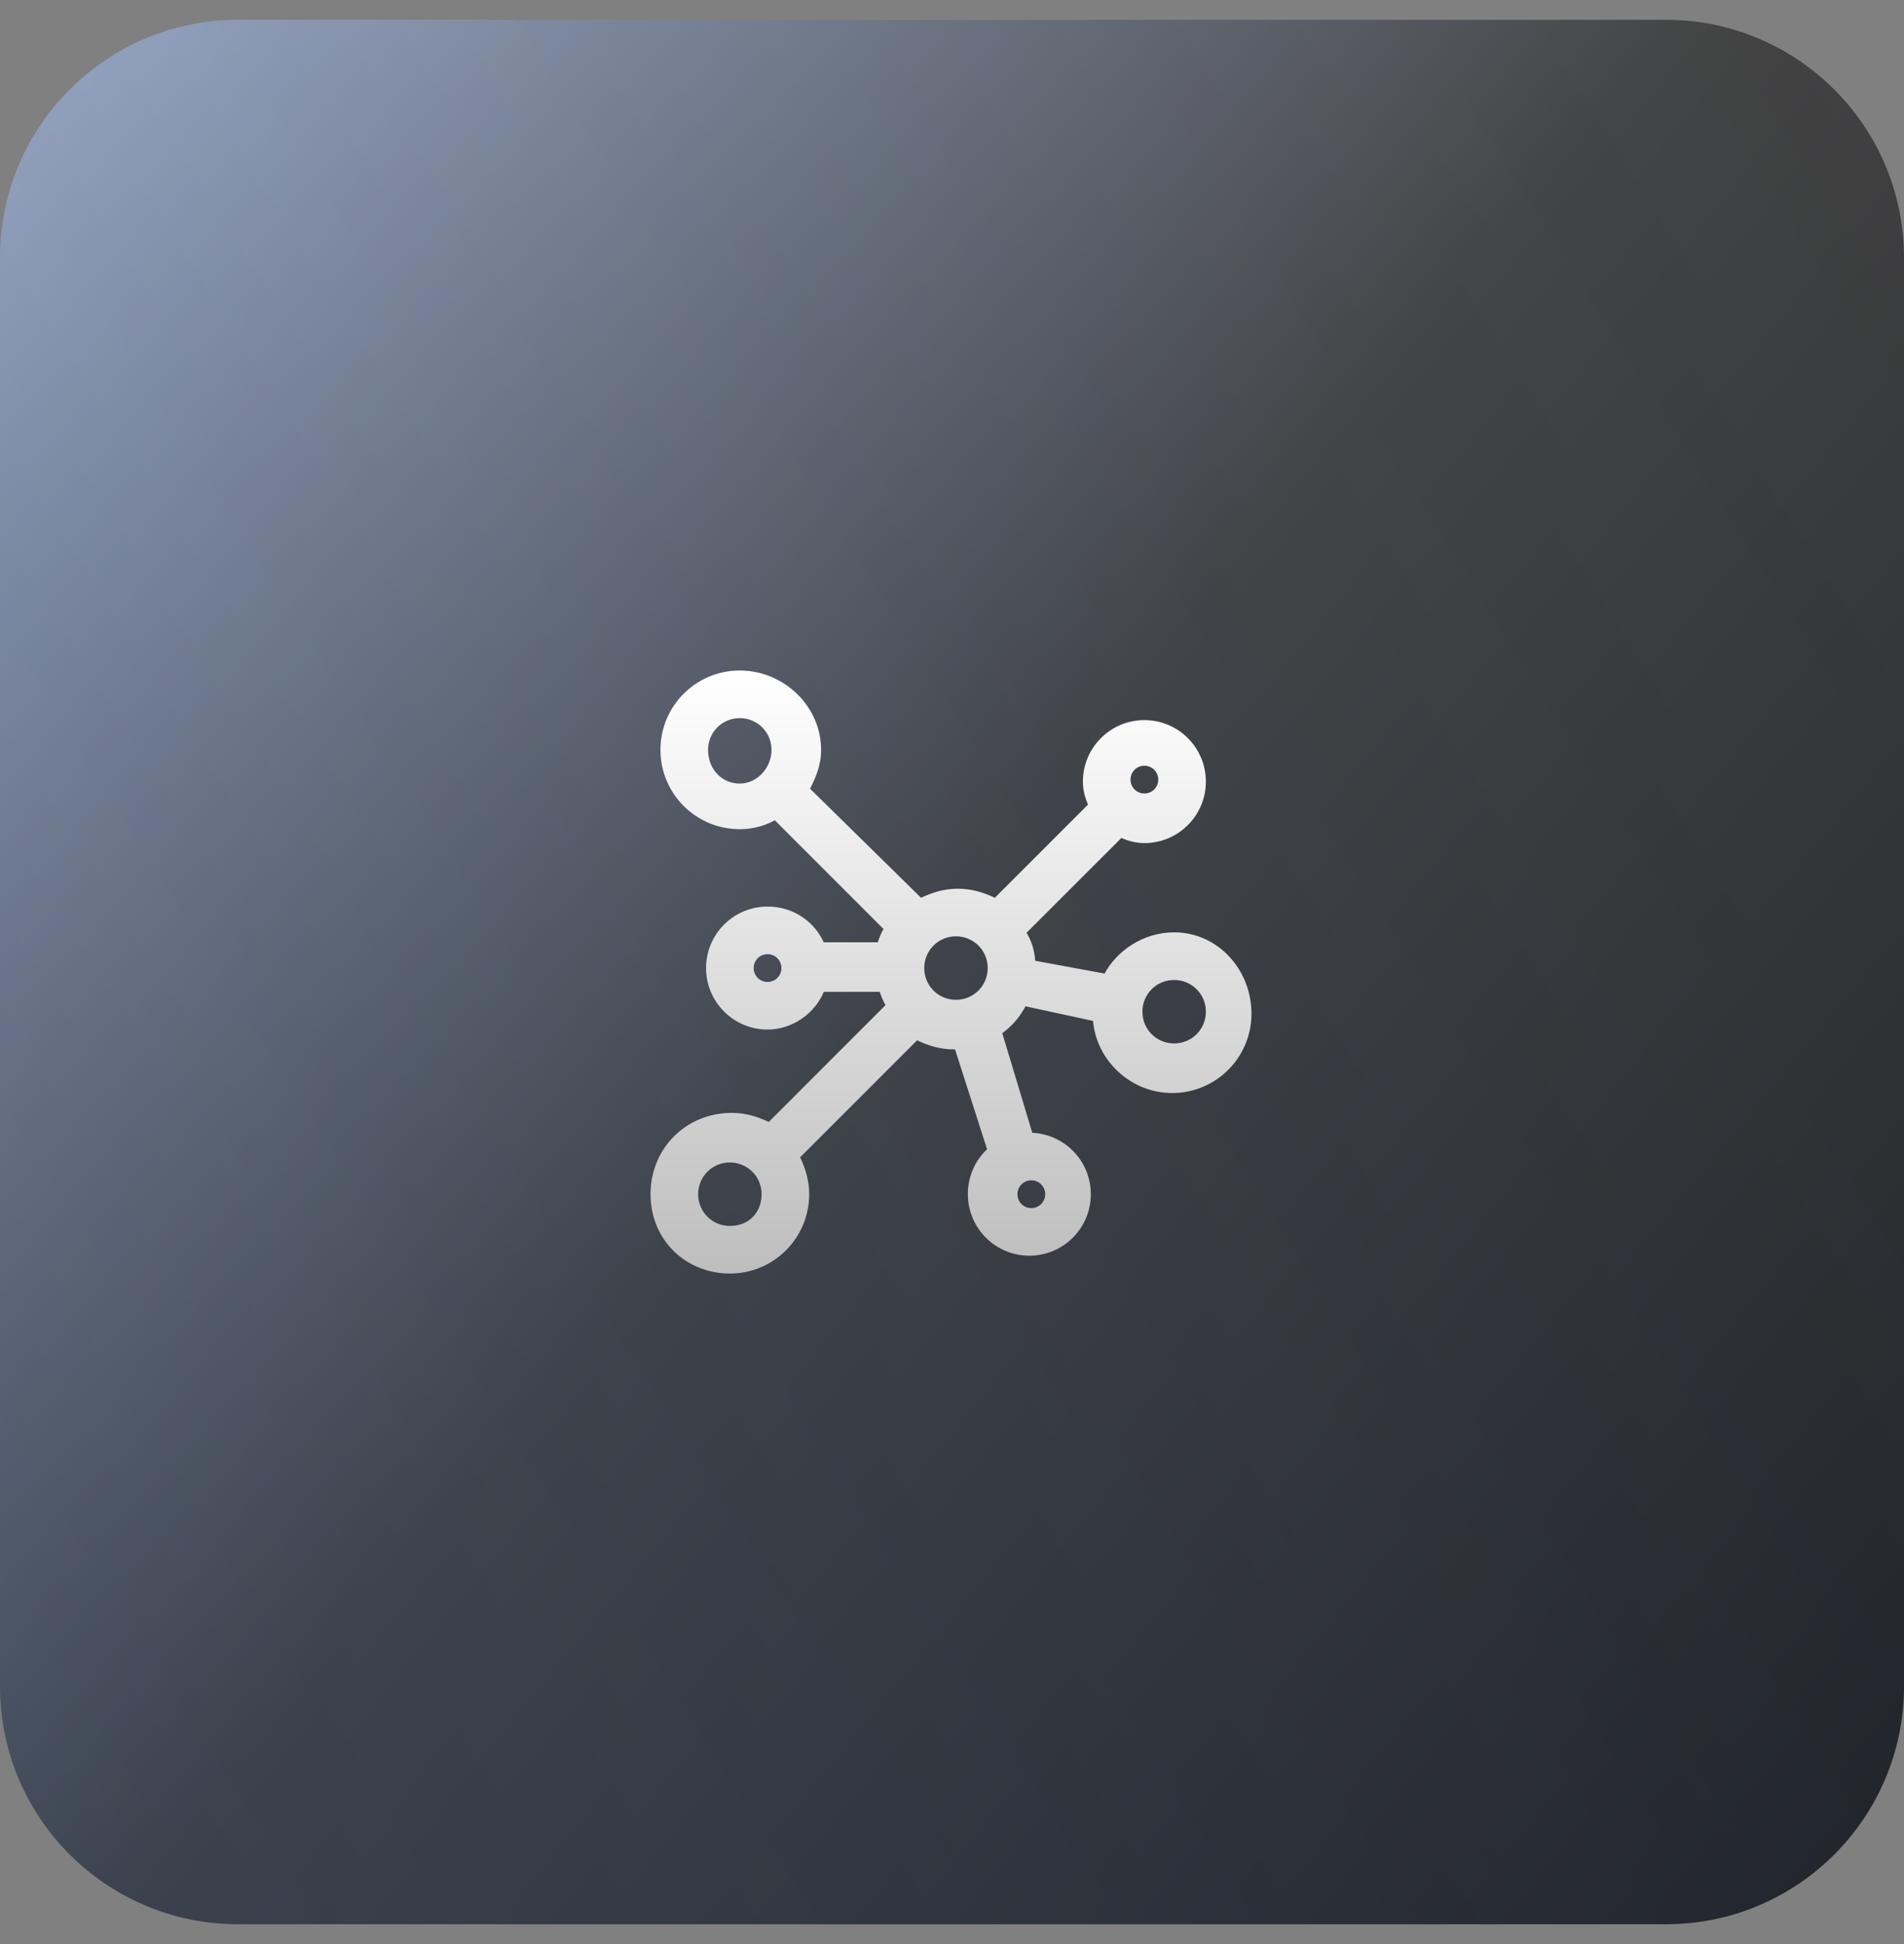
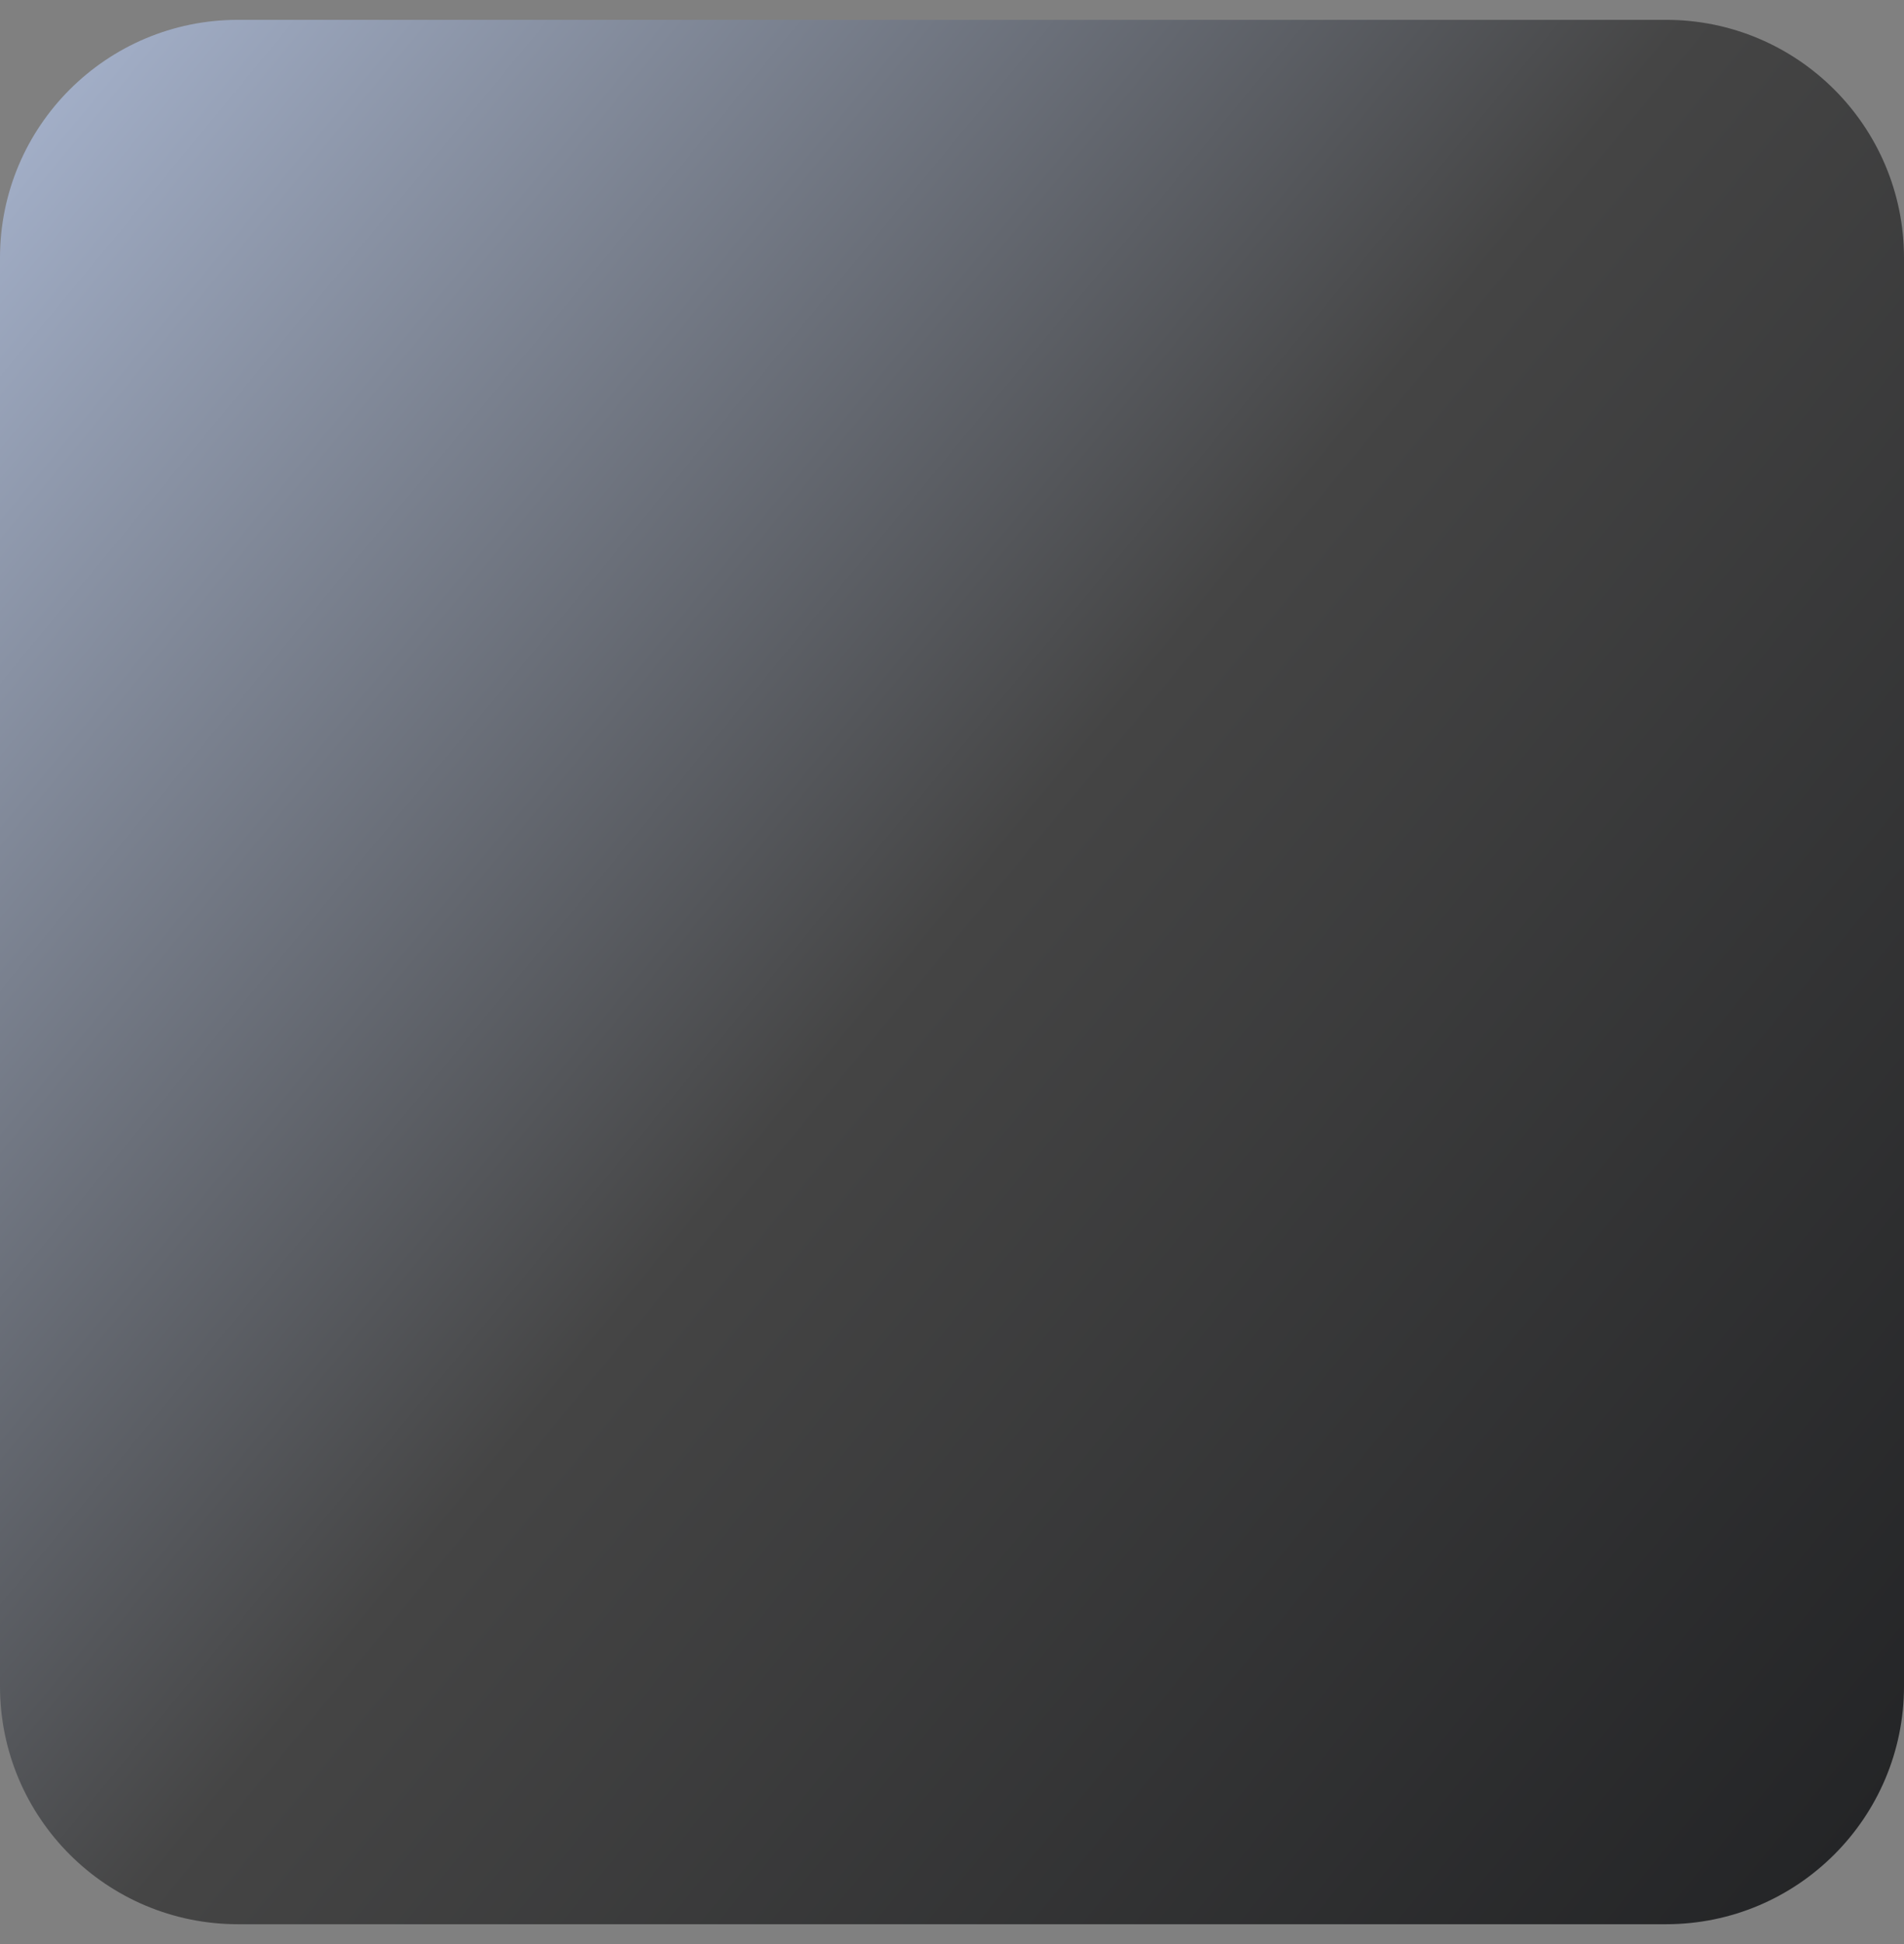
<svg xmlns="http://www.w3.org/2000/svg" width="48" height="49" viewBox="0 0 48 49" fill="none">
  <rect x="0" y="0" width="48" height="49" fill="#808080" stroke="none" />
  <path d="M0 6.5C0 3.186 2.686 0.5 6 0.5H42C45.314 0.5 48 3.186 48 6.5V42.5C48 45.814 45.314 48.5 42 48.5H6C2.686 48.5 0 45.814 0 42.5V6.5Z" fill="url(#paint0_linear_252_4746)" />
-   <path d="M0 6.5C0 3.186 2.686 0.5 6 0.5H42C45.314 0.5 48 3.186 48 6.5V42.5C48 45.814 45.314 48.5 42 48.5H6C2.686 48.5 0 45.814 0 42.5V6.5Z" fill="url(#paint1_linear_252_4746)" fill-opacity="0.2" />
  <g clip-path="url(#clip0_252_4746)">
    <path d="M29.6 23.55C28.844 23.55 28.188 23.995 27.872 24.594L26.049 24.258C26.041 23.979 25.951 23.704 25.815 23.505L28.26 21.061C28.456 21.153 28.652 21.2 28.85 21.2C29.678 21.2 30.35 20.528 30.35 19.7C30.35 18.872 29.678 18.2 28.85 18.2C28.022 18.2 27.35 18.872 27.35 19.7C27.35 19.898 27.397 20.094 27.489 20.29L25.09 22.689C24.796 22.546 24.498 22.45 24.15 22.45C23.802 22.45 23.503 22.546 23.21 22.689L20.361 19.89C20.506 19.6 20.65 19.298 20.65 18.9C20.65 17.821 19.726 16.95 18.65 16.95C17.572 16.95 16.7 17.822 16.7 18.9C16.7 19.978 17.572 20.85 18.65 20.85C18.994 20.85 19.292 20.756 19.542 20.613L22.336 23.407C22.254 23.54 22.207 23.672 22.164 23.8H20.733C20.518 23.297 20.008 22.9 19.35 22.9C18.522 22.9 17.85 23.572 17.85 24.4C17.85 25.228 18.522 25.9 19.35 25.9C19.959 25.9 20.518 25.502 20.735 24.95H22.214C22.257 25.078 22.304 25.21 22.386 25.343L19.39 28.339C19.096 28.196 18.798 28.1 18.45 28.1C17.322 28.1 16.45 28.972 16.45 30.1C16.45 31.229 17.323 32.05 18.4 32.05C19.478 32.05 20.35 31.178 20.35 30.1C20.35 29.752 20.254 29.454 20.111 29.16L23.11 26.161C23.404 26.304 23.702 26.4 24.05 26.4H24.113L24.942 28.984C24.645 29.244 24.45 29.648 24.45 30.1C24.45 30.928 25.122 31.6 25.95 31.6C26.778 31.6 27.45 30.928 27.45 30.1C27.45 29.285 26.798 28.62 25.987 28.601L25.209 26.021C25.488 25.827 25.681 25.588 25.827 25.307L27.602 25.691C27.673 26.7 28.537 27.5 29.55 27.5C30.628 27.5 31.5 26.628 31.5 25.55C31.5 24.476 30.681 23.55 29.6 23.55ZM26.4 30.1C26.4 30.322 26.222 30.5 26 30.5C25.778 30.5 25.6 30.322 25.6 30.1C25.6 29.878 25.778 29.7 26 29.7C26.222 29.7 26.4 29.878 26.4 30.1ZM28.85 19.25C29.072 19.25 29.25 19.428 29.25 19.65C29.25 19.872 29.072 20.05 28.85 20.05C28.628 20.05 28.45 19.872 28.45 19.65C28.45 19.428 28.628 19.25 28.85 19.25ZM24.95 24.4C24.95 24.872 24.572 25.25 24.1 25.25C23.628 25.25 23.25 24.872 23.25 24.4C23.25 23.928 23.628 23.55 24.1 23.55C24.572 23.55 24.95 23.928 24.95 24.4ZM17.8 18.9C17.8 18.428 18.178 18.05 18.65 18.05C19.122 18.05 19.5 18.428 19.5 18.9C19.5 19.376 19.119 19.8 18.65 19.8C18.179 19.8 17.8 19.424 17.8 18.9ZM19.35 24.8C19.128 24.8 18.95 24.622 18.95 24.4C18.95 24.178 19.128 24 19.35 24C19.572 24 19.75 24.178 19.75 24.4C19.75 24.622 19.572 24.8 19.35 24.8ZM18.4 30.95C17.928 30.95 17.55 30.572 17.55 30.1C17.55 29.628 17.928 29.25 18.4 29.25C18.872 29.25 19.25 29.628 19.25 30.1C19.25 30.574 18.921 30.95 18.4 30.95ZM29.6 26.35C29.128 26.35 28.75 25.972 28.75 25.5C28.75 25.028 29.128 24.65 29.6 24.65C30.072 24.65 30.45 25.028 30.45 25.5C30.45 25.972 30.072 26.35 29.6 26.35Z" fill="url(#paint2_linear_252_4746)" stroke="url(#paint3_linear_252_4746)" stroke-width="0.1" />
  </g>
  <defs>
    <linearGradient id="paint0_linear_252_4746" x1="-2.149" y1="0.5" x2="51.026" y2="44.391" gradientUnits="userSpaceOnUse">
      <stop stop-color="#AEBCD8" />
      <stop offset="0.5" stop-color="#454545" />
      <stop offset="1" stop-color="#222325" />
    </linearGradient>
    <linearGradient id="paint1_linear_252_4746" x1="46.983" y1="0.5" x2="-8.027" y2="35.275" gradientUnits="userSpaceOnUse">
      <stop stop-color="#113372" stop-opacity="0" />
      <stop offset="1" stop-color="#113372" />
    </linearGradient>
    <linearGradient id="paint2_linear_252_4746" x1="23.975" y1="17" x2="23.975" y2="32" gradientUnits="userSpaceOnUse">
      <stop stop-color="white" />
      <stop offset="1" stop-color="#BEBEBE" />
    </linearGradient>
    <linearGradient id="paint3_linear_252_4746" x1="23.975" y1="17" x2="23.975" y2="32" gradientUnits="userSpaceOnUse">
      <stop stop-color="white" />
      <stop offset="1" stop-color="#BEBEBE" />
    </linearGradient>
    <clipPath id="clip0_252_4746">
-       <rect width="16" height="16" fill="white" transform="translate(16 16.5)" />
-     </clipPath>
+       </clipPath>
  </defs>
</svg>